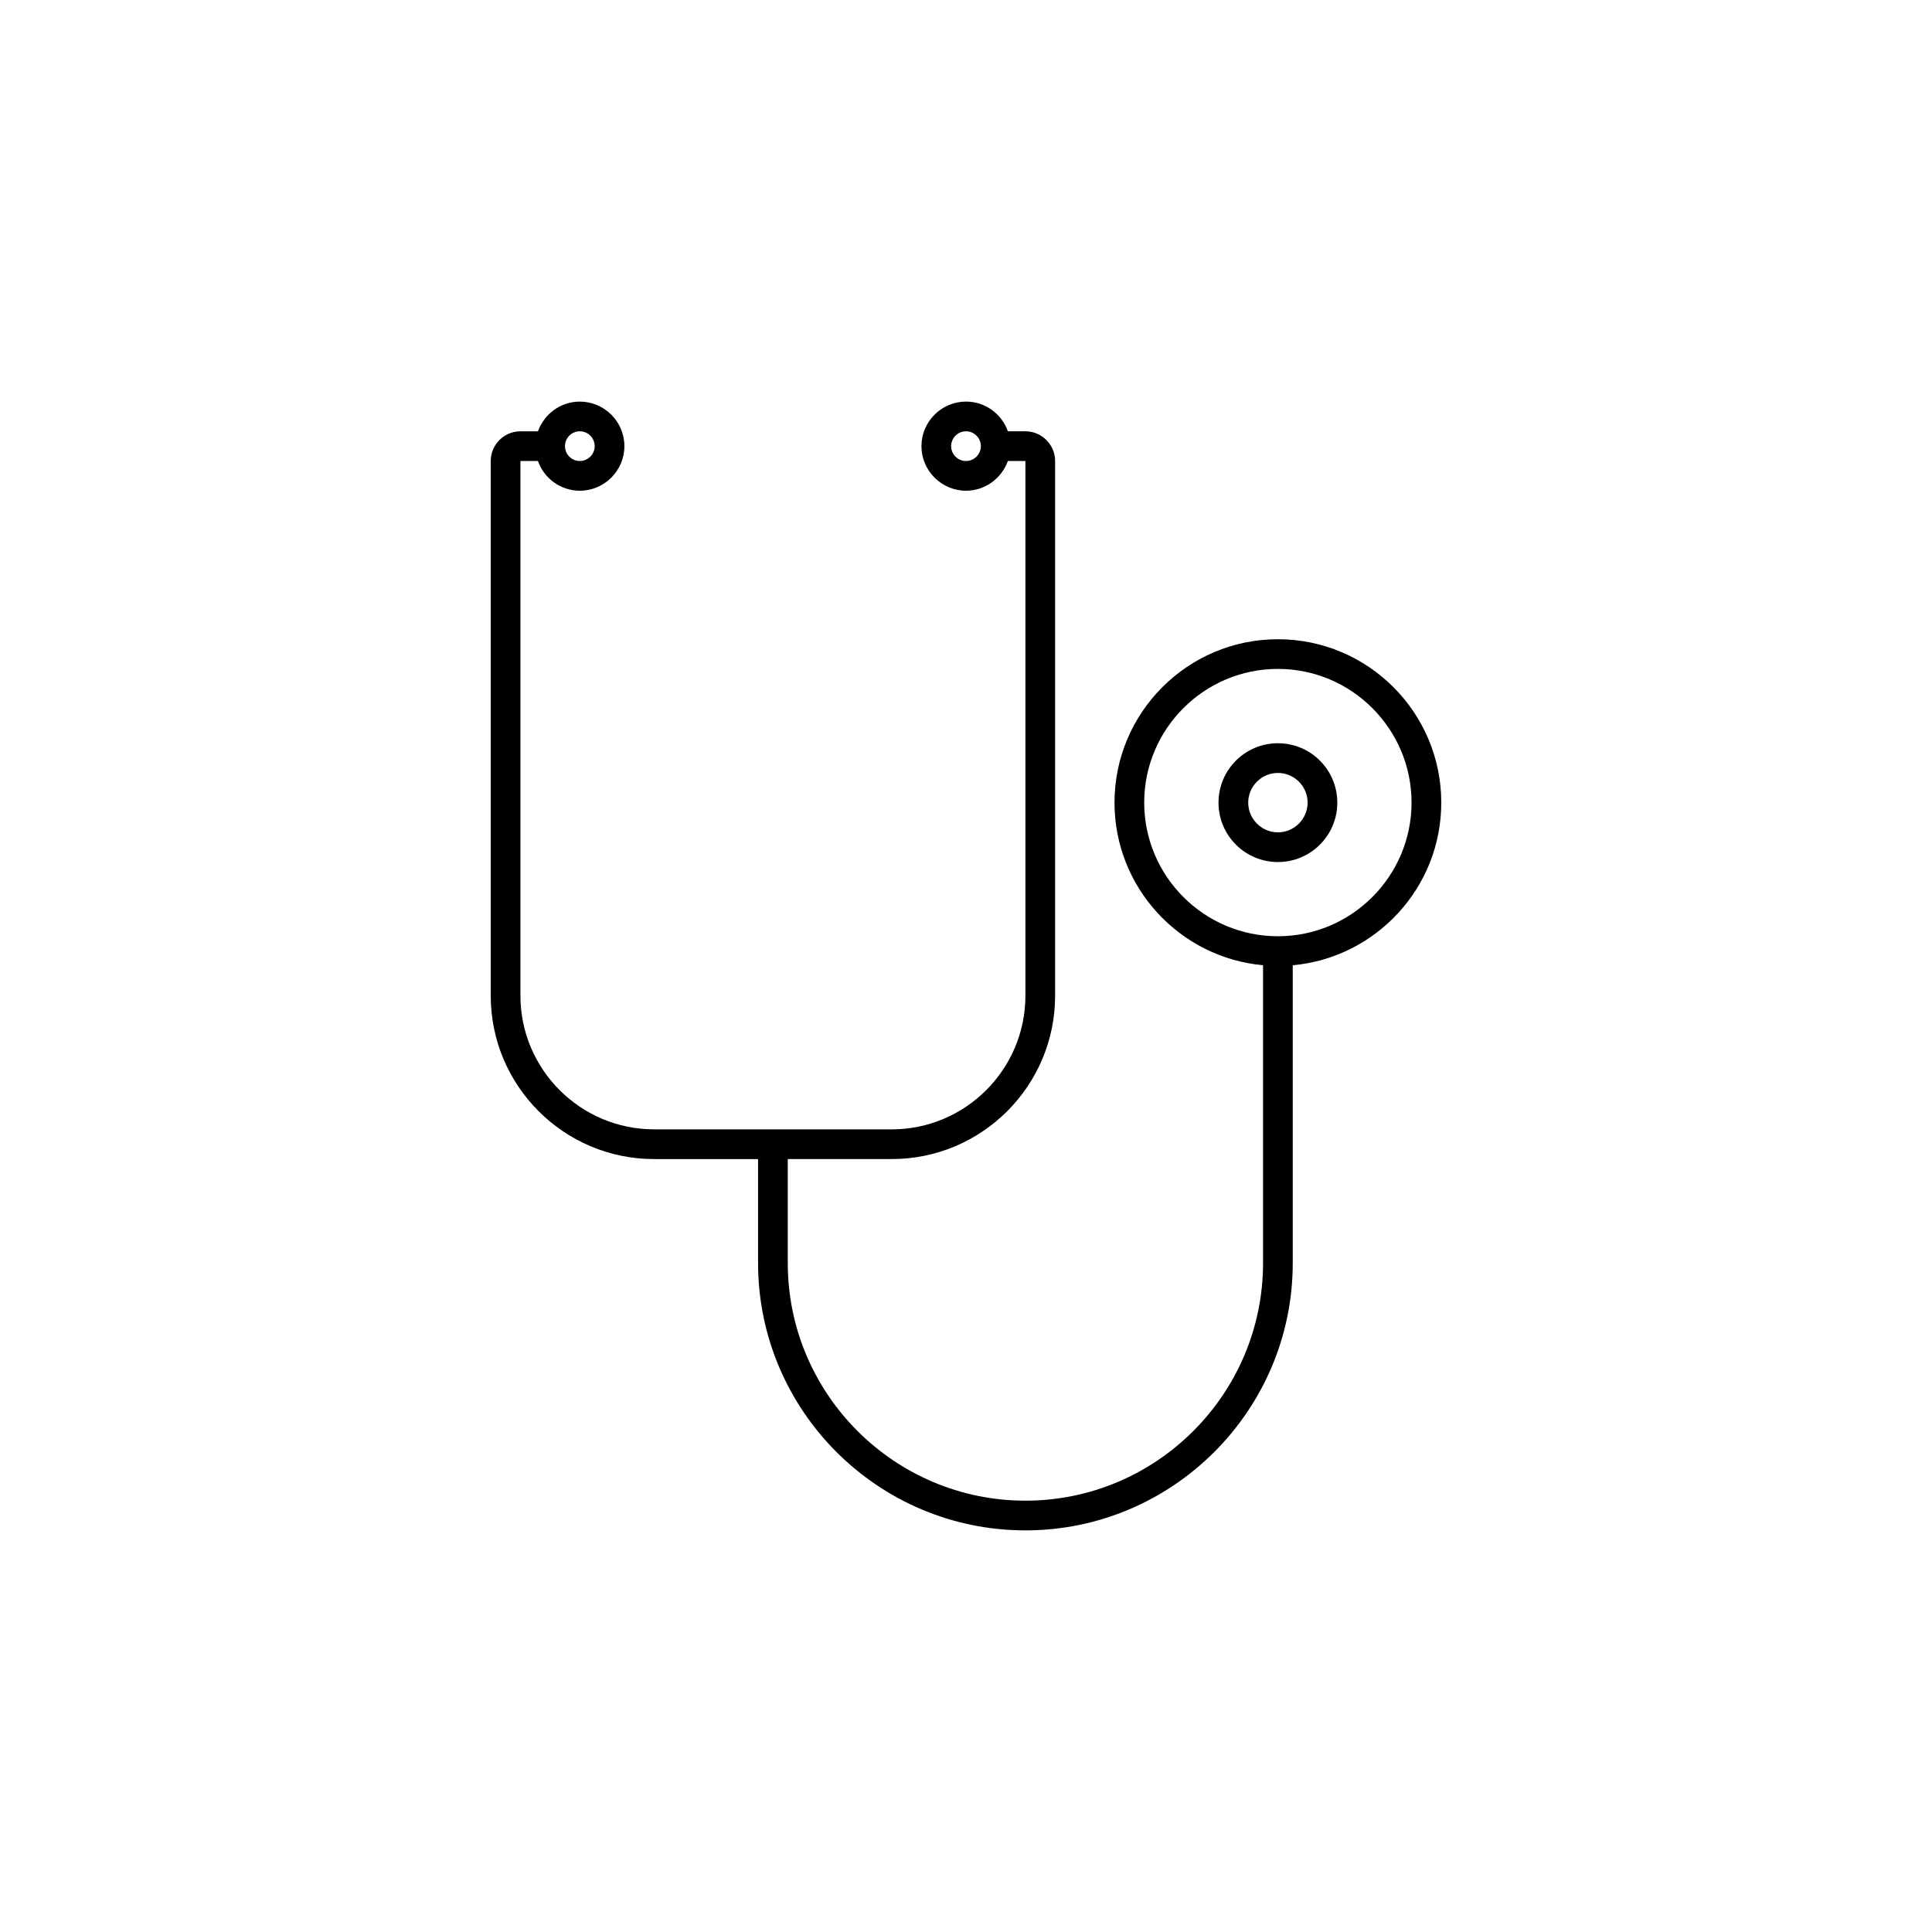
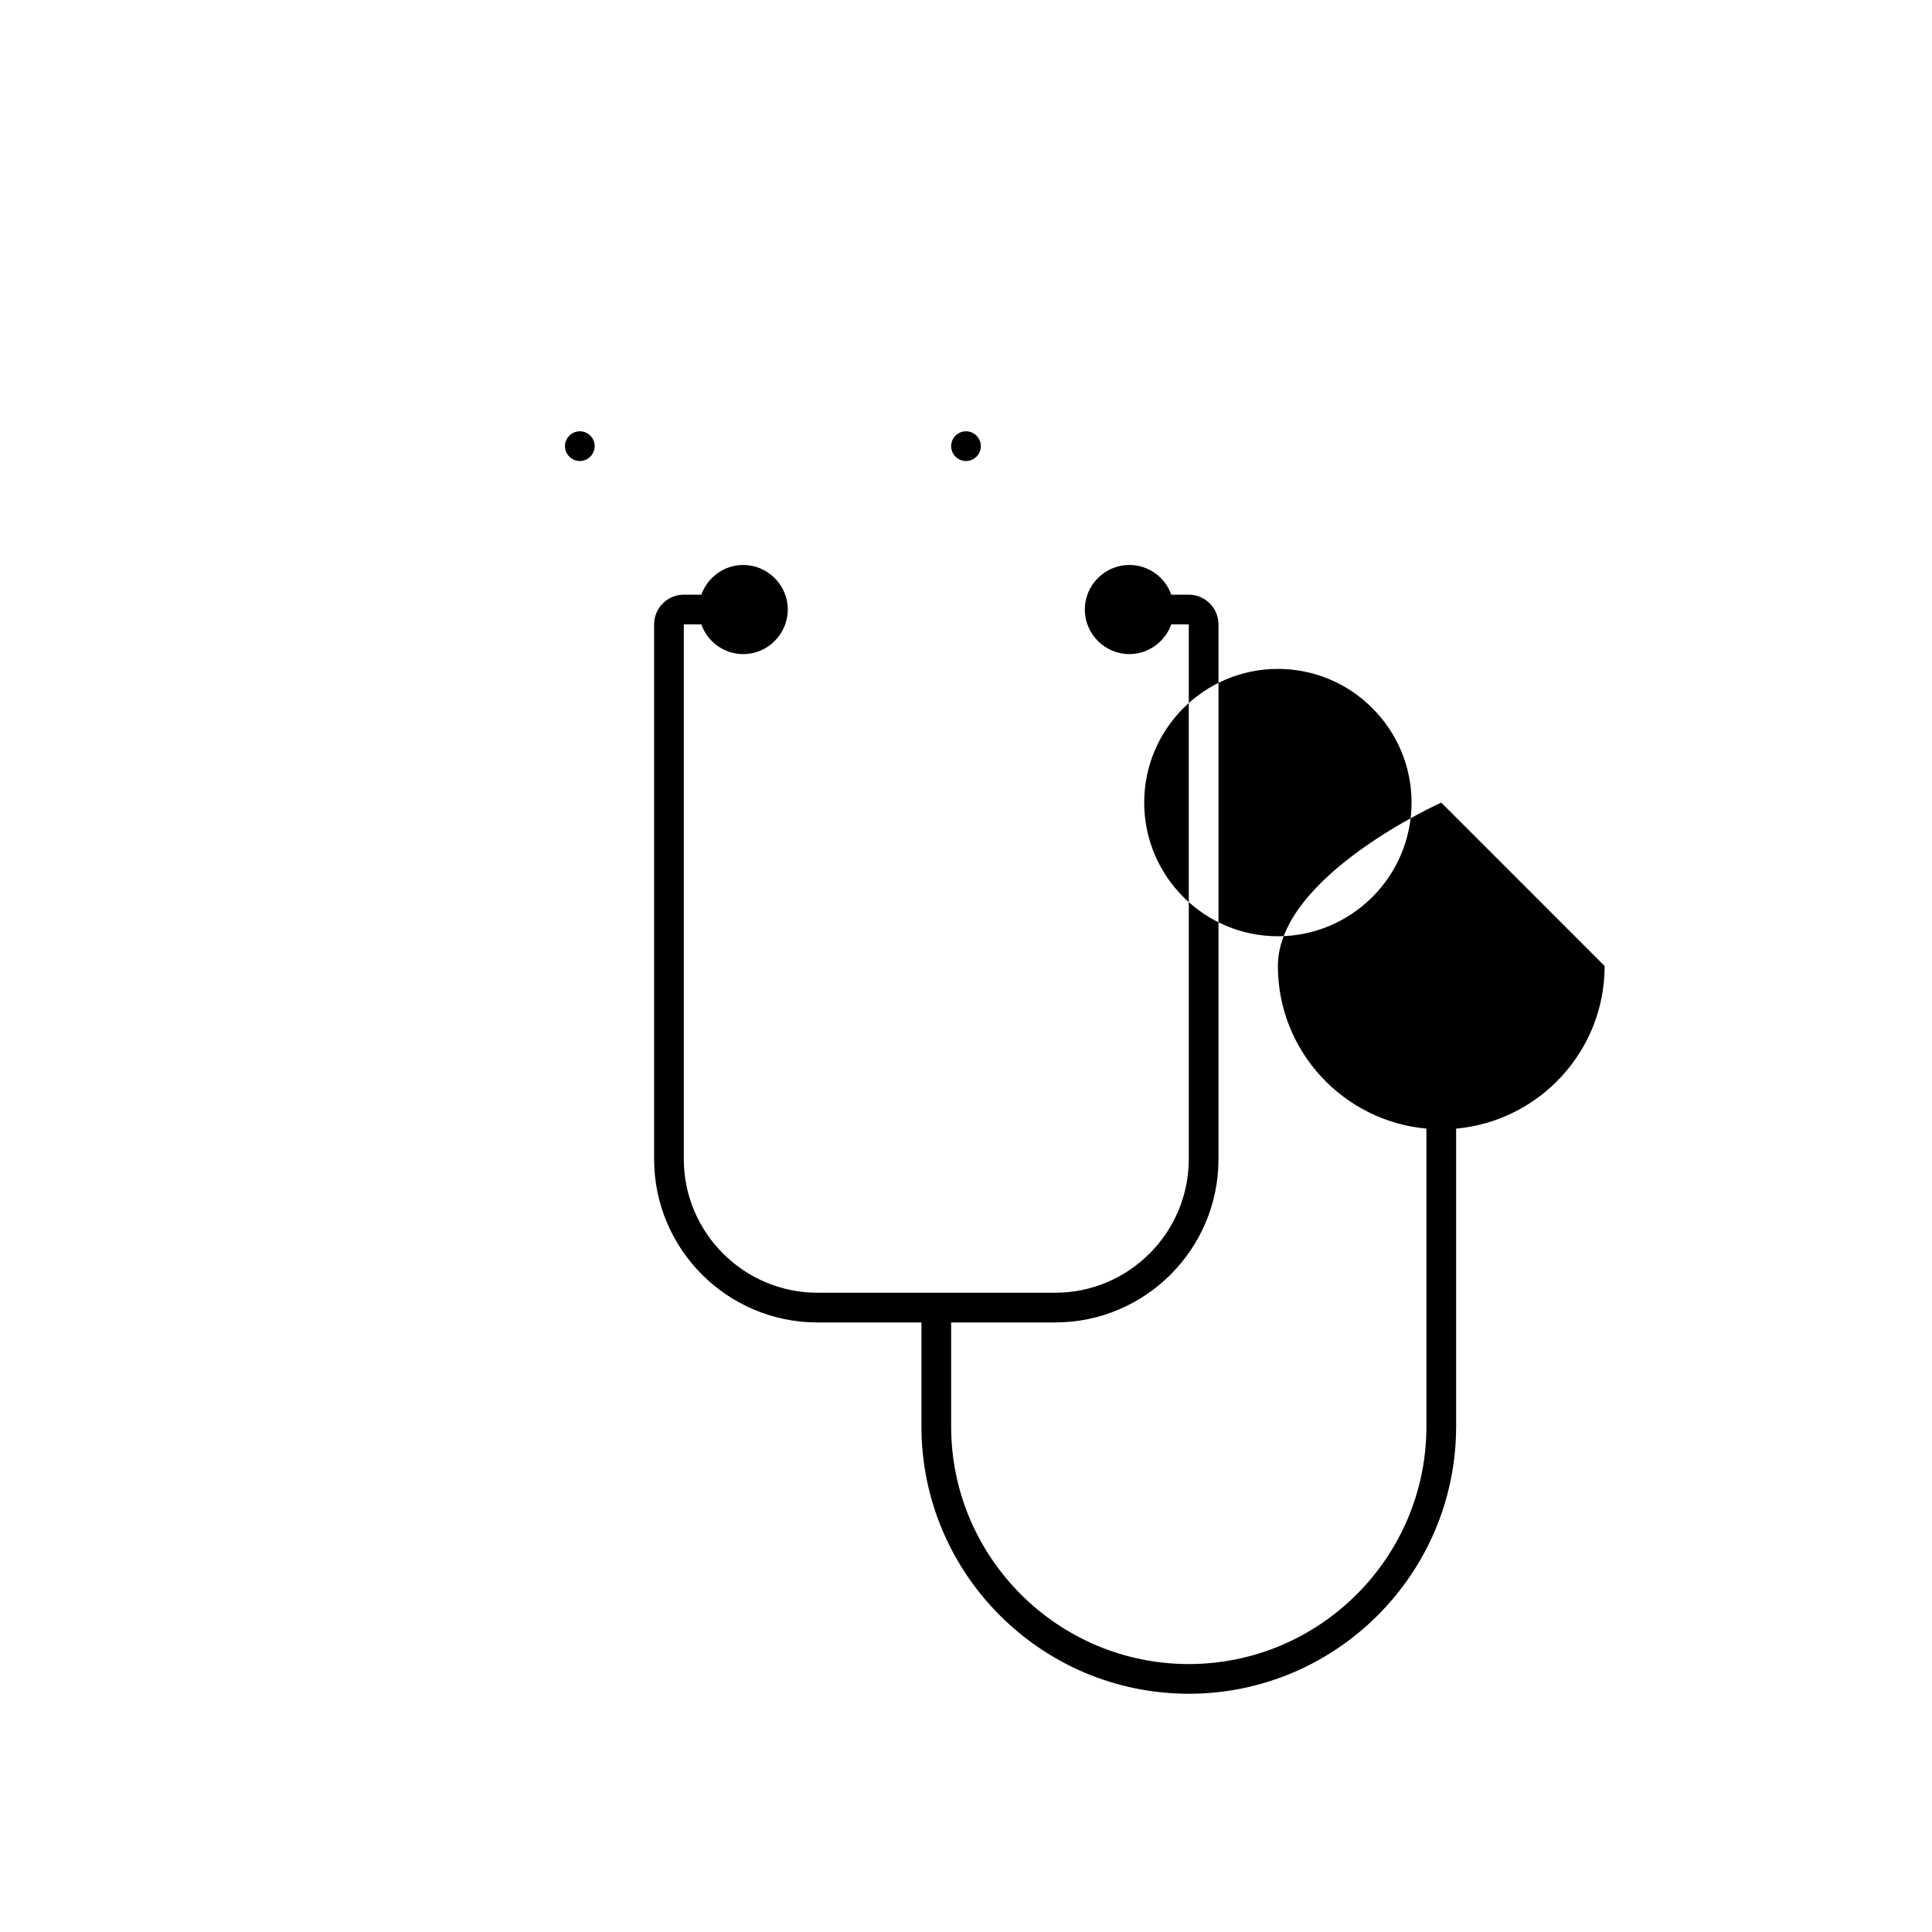
<svg xmlns="http://www.w3.org/2000/svg" fill="#000000" width="800px" height="800px" version="1.1" viewBox="144 144 512 512">
  <g>
-     <path d="m525.95 356.7c0-23.891-19.406-43.297-43.297-43.297s-43.297 19.406-43.297 43.297c0 22.555 17.32 41.094 39.359 43.098l0.004 78.918c0 34.715-28.262 62.977-62.977 62.977-34.715 0-62.977-28.262-62.977-62.977v-27.551h27.551c23.891 0 43.297-19.406 43.297-43.297v-141.7c0-4.328-3.543-7.871-7.871-7.871h-4.644c-1.613-4.566-5.945-7.871-11.098-7.871-6.496 0-11.809 5.312-11.809 11.809 0 6.496 5.312 11.809 11.809 11.809 5.117 0 9.445-3.305 11.098-7.871l4.644-0.004v141.7c0 19.523-15.902 35.426-35.426 35.426l-62.973-0.004c-19.523 0-35.426-15.902-35.426-35.426v-141.69h4.644c1.613 4.566 5.945 7.871 11.098 7.871 6.496 0 11.809-5.312 11.809-11.809 0-6.496-5.312-11.809-11.809-11.809-5.117 0-9.445 3.305-11.098 7.871h-4.644c-4.328 0-7.871 3.543-7.871 7.871v141.7c0 23.891 19.406 43.297 43.297 43.297h27.551v27.551c0 39.047 31.762 70.848 70.848 70.848 39.047 0 70.848-31.805 70.848-70.848v-78.914c22.043-2.008 39.359-20.547 39.359-43.098zm-125.95-90.527c-2.164 0-3.938-1.77-3.938-3.938 0-2.164 1.77-3.938 3.938-3.938 2.164 0 3.938 1.77 3.938 3.938-0.004 2.164-1.773 3.938-3.938 3.938zm-102.34-7.875c2.164 0 3.938 1.77 3.938 3.938 0 2.164-1.77 3.938-3.938 3.938-2.164 0-3.938-1.77-3.938-3.938 0-2.164 1.77-3.938 3.938-3.938zm184.99 133.82c-19.523 0-35.426-15.902-35.426-35.426 0-19.523 15.902-35.426 35.426-35.426s35.426 15.902 35.426 35.426c-0.004 19.527-15.906 35.426-35.426 35.426z" />
-     <path d="m482.66 372.45c-8.699 0-15.742-7.047-15.742-15.742 0-8.699 7.047-15.742 15.742-15.742 8.699 0 15.742 7.047 15.742 15.742 0 8.699-7.047 15.742-15.742 15.742zm0-23.613c-4.328 0-7.871 3.543-7.871 7.871s3.543 7.871 7.871 7.871 7.871-3.543 7.871-7.871c0-4.332-3.543-7.871-7.871-7.871z" />
+     <path d="m525.95 356.7s-43.297 19.406-43.297 43.297c0 22.555 17.32 41.094 39.359 43.098l0.004 78.918c0 34.715-28.262 62.977-62.977 62.977-34.715 0-62.977-28.262-62.977-62.977v-27.551h27.551c23.891 0 43.297-19.406 43.297-43.297v-141.7c0-4.328-3.543-7.871-7.871-7.871h-4.644c-1.613-4.566-5.945-7.871-11.098-7.871-6.496 0-11.809 5.312-11.809 11.809 0 6.496 5.312 11.809 11.809 11.809 5.117 0 9.445-3.305 11.098-7.871l4.644-0.004v141.7c0 19.523-15.902 35.426-35.426 35.426l-62.973-0.004c-19.523 0-35.426-15.902-35.426-35.426v-141.69h4.644c1.613 4.566 5.945 7.871 11.098 7.871 6.496 0 11.809-5.312 11.809-11.809 0-6.496-5.312-11.809-11.809-11.809-5.117 0-9.445 3.305-11.098 7.871h-4.644c-4.328 0-7.871 3.543-7.871 7.871v141.7c0 23.891 19.406 43.297 43.297 43.297h27.551v27.551c0 39.047 31.762 70.848 70.848 70.848 39.047 0 70.848-31.805 70.848-70.848v-78.914c22.043-2.008 39.359-20.547 39.359-43.098zm-125.95-90.527c-2.164 0-3.938-1.77-3.938-3.938 0-2.164 1.77-3.938 3.938-3.938 2.164 0 3.938 1.77 3.938 3.938-0.004 2.164-1.773 3.938-3.938 3.938zm-102.34-7.875c2.164 0 3.938 1.77 3.938 3.938 0 2.164-1.77 3.938-3.938 3.938-2.164 0-3.938-1.77-3.938-3.938 0-2.164 1.77-3.938 3.938-3.938zm184.99 133.82c-19.523 0-35.426-15.902-35.426-35.426 0-19.523 15.902-35.426 35.426-35.426s35.426 15.902 35.426 35.426c-0.004 19.527-15.906 35.426-35.426 35.426z" />
  </g>
</svg>